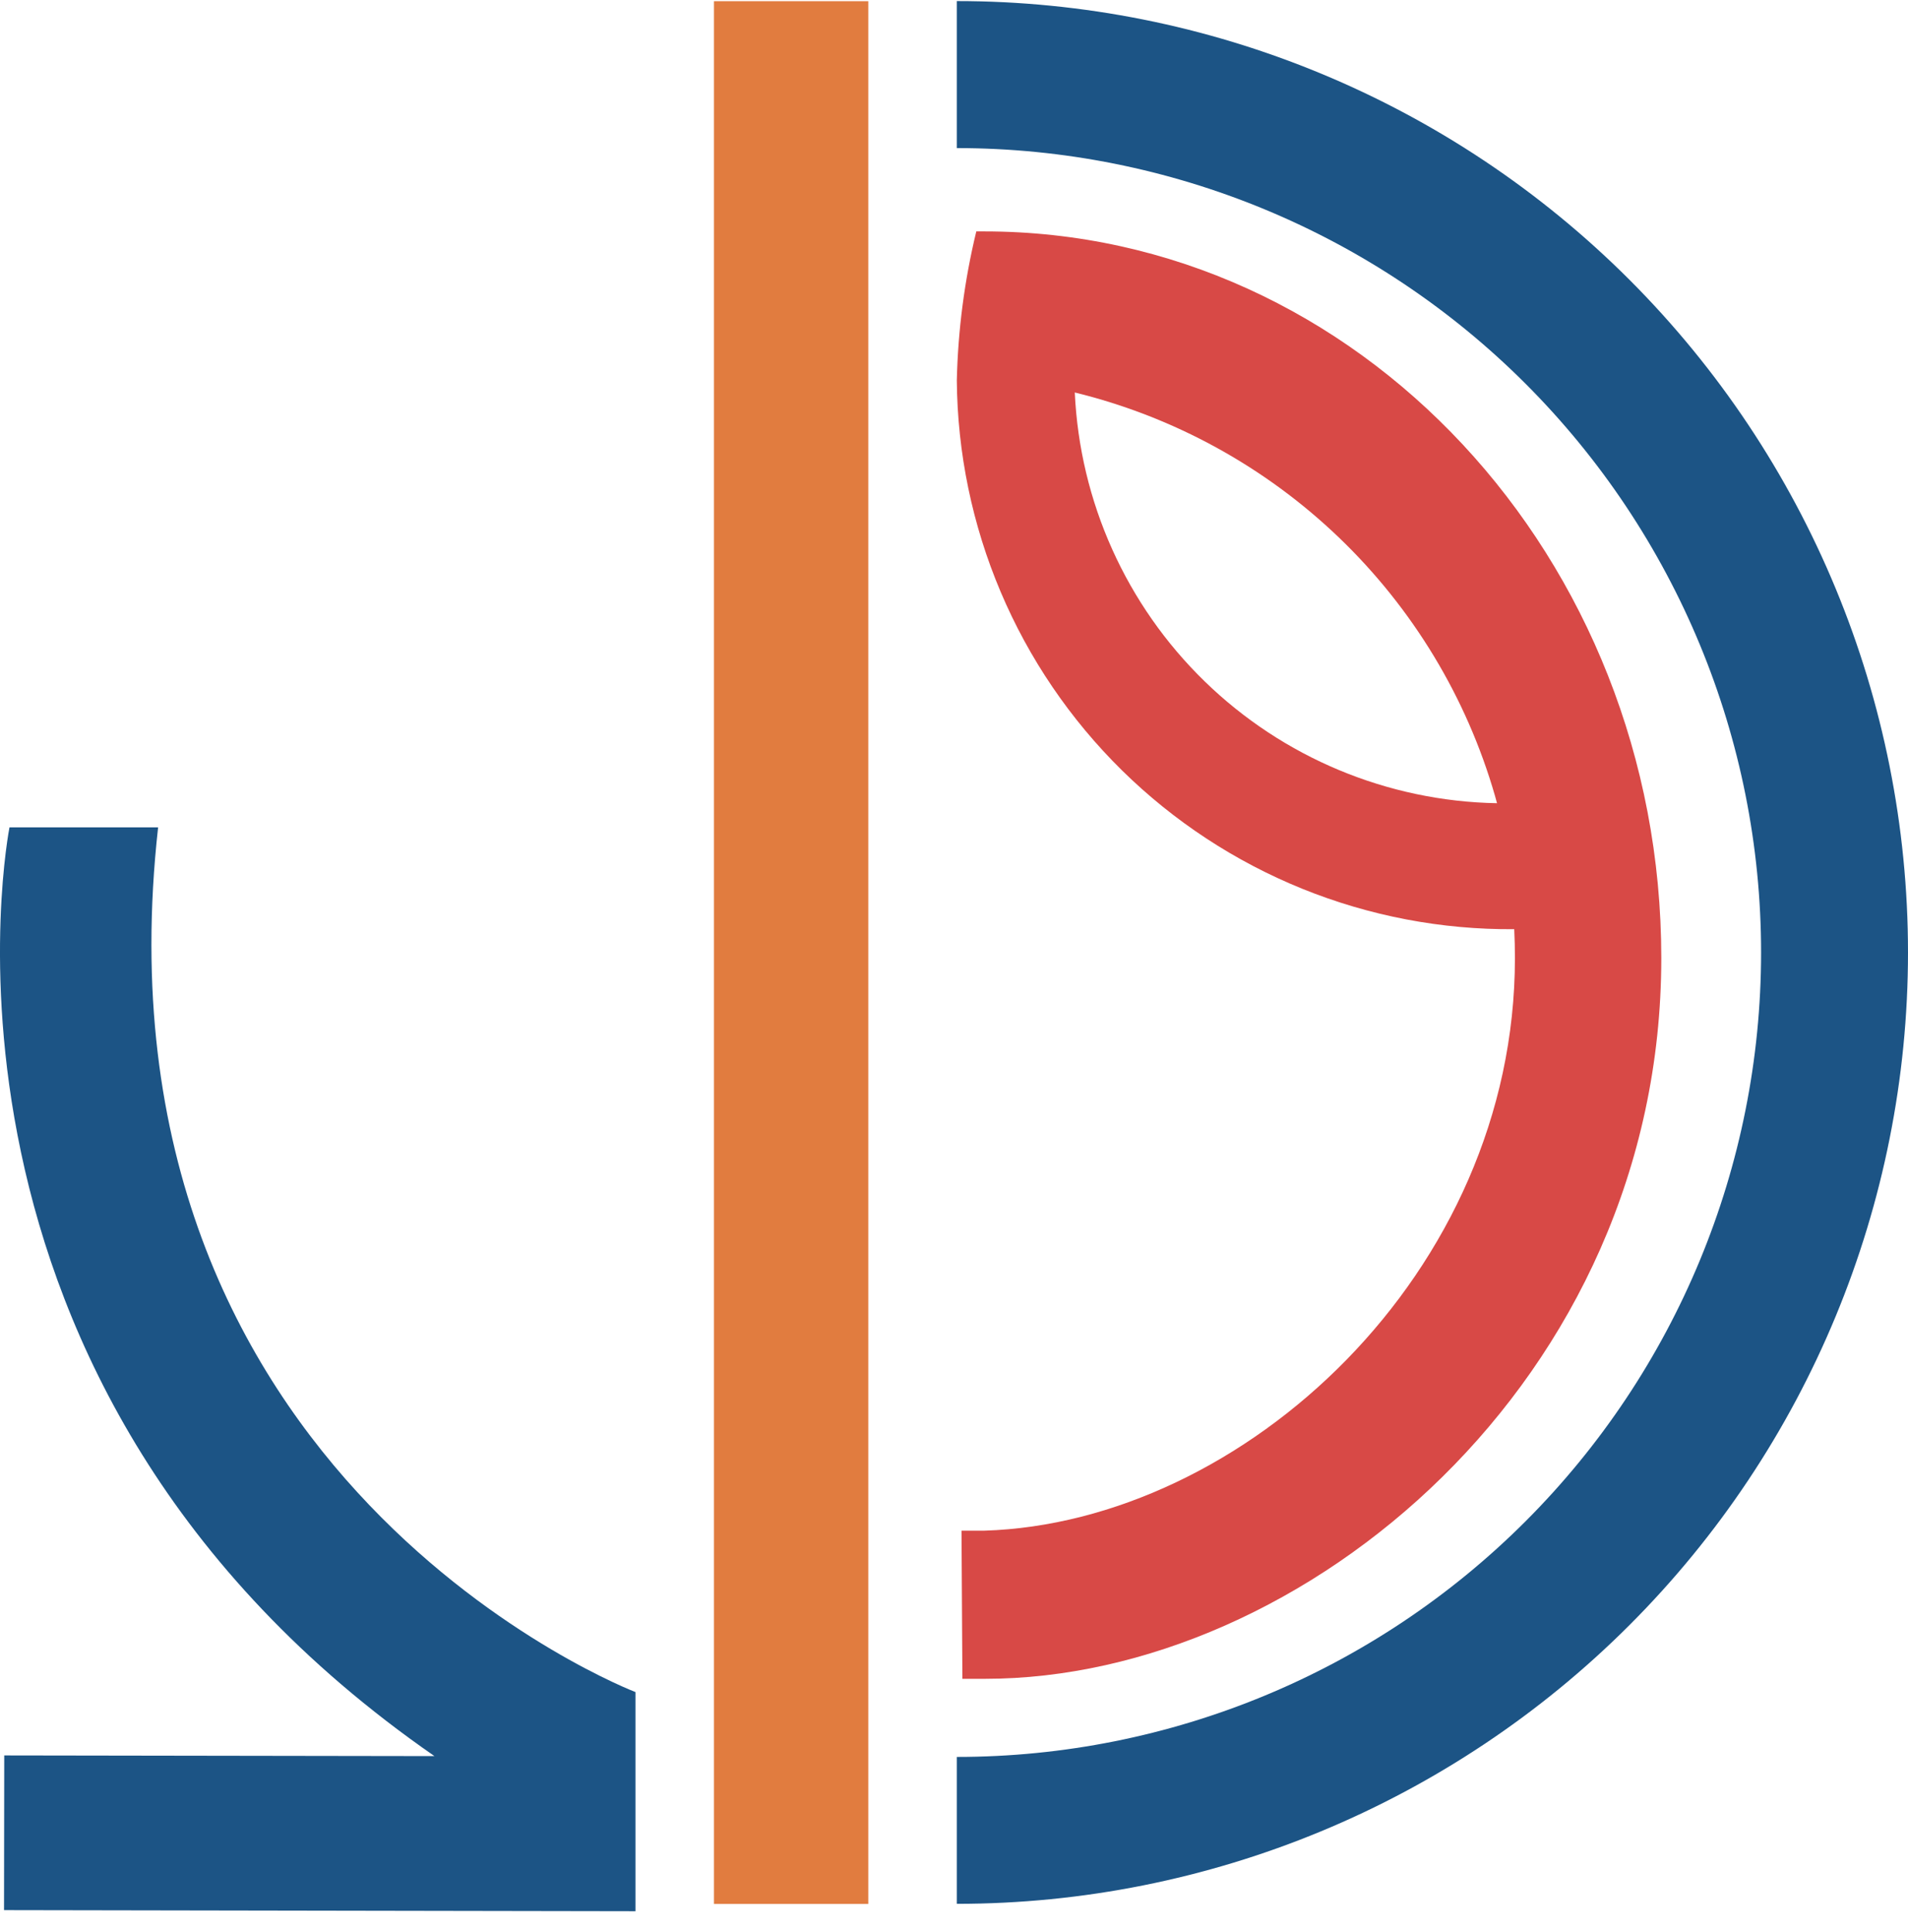
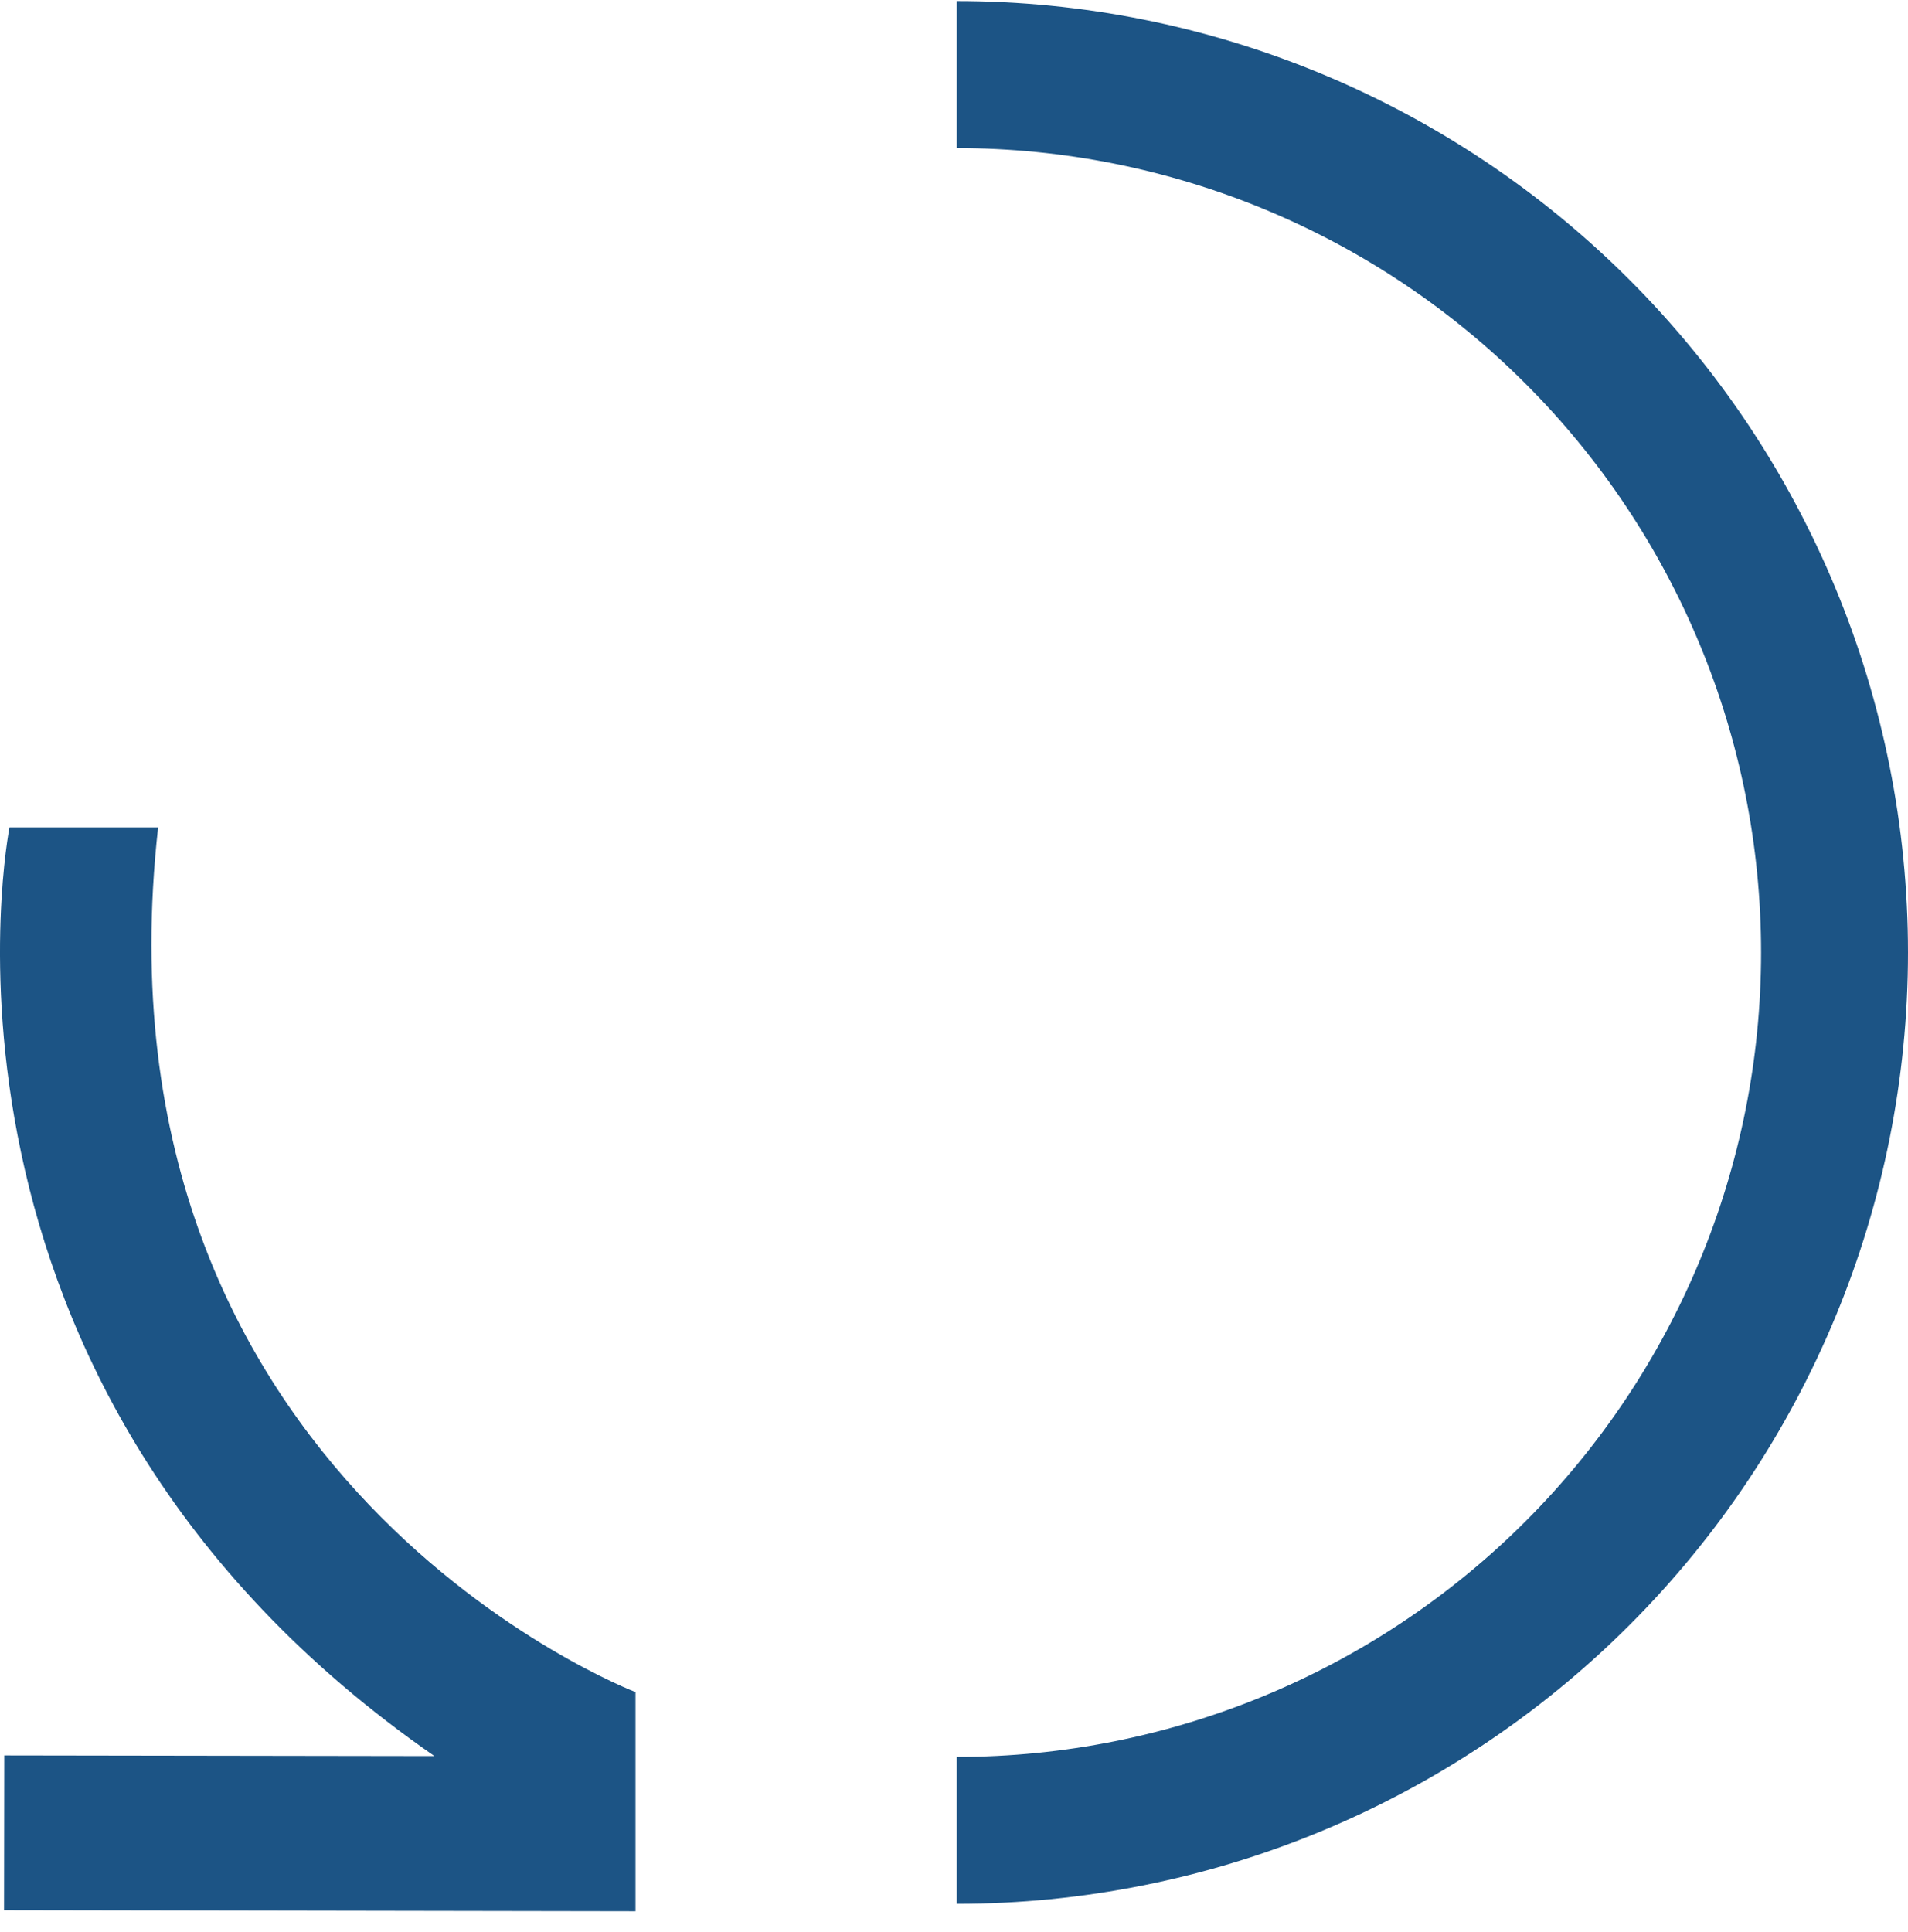
<svg xmlns="http://www.w3.org/2000/svg" width="80" height="81" viewBox="0 0 80 81" fill="none">
  <path d="M40.117 0.05V6.208C49.061 6.208 57.639 9.761 63.963 16.085C70.287 22.409 73.84 30.987 73.84 39.93C73.84 48.874 70.287 57.452 63.963 63.776C57.639 70.1 49.061 73.653 40.117 73.653V79.811C50.695 79.811 60.839 75.609 68.319 68.129C75.798 60.65 80 50.505 80 39.928C80 29.35 75.798 19.206 68.319 11.726C60.839 4.247 50.695 0.045 40.117 0.045" fill="#1C5485" />
-   <path d="M36.406 0.05H29.935V79.816H36.406V0.05Z" fill="#E17C3F" />
-   <path d="M41.266 64.168H40.315L40.352 70.378H41.303C54.639 70.378 69.656 57.866 69.656 40.164C69.656 23.368 56.919 9.701 41.266 9.701H40.935C40.439 11.748 40.166 13.842 40.118 15.947C40.142 18.993 40.766 22.003 41.954 24.807C43.141 27.611 44.869 30.154 47.039 32.291C49.21 34.427 51.779 36.115 54.602 37.258C57.425 38.401 60.445 38.977 63.49 38.953C63.509 39.361 63.519 39.767 63.519 40.164C63.519 53.396 52.103 63.836 41.266 64.168ZM45.067 16.454C49.232 17.473 53.054 19.573 56.147 22.541C59.24 25.51 61.495 29.243 62.683 33.363L62.768 33.672C58.181 33.589 53.797 31.762 50.509 28.563C47.22 25.364 45.274 21.032 45.064 16.449" fill="#D84946" />
  <path d="M6.631 34.684H0.398C0.398 34.684 -4.251 58.052 18.216 73.618L0.178 73.59L0.169 80.075L26.645 80.121V70.934C26.645 70.934 3.566 62.121 6.629 34.687" fill="#1C5485" />
</svg>